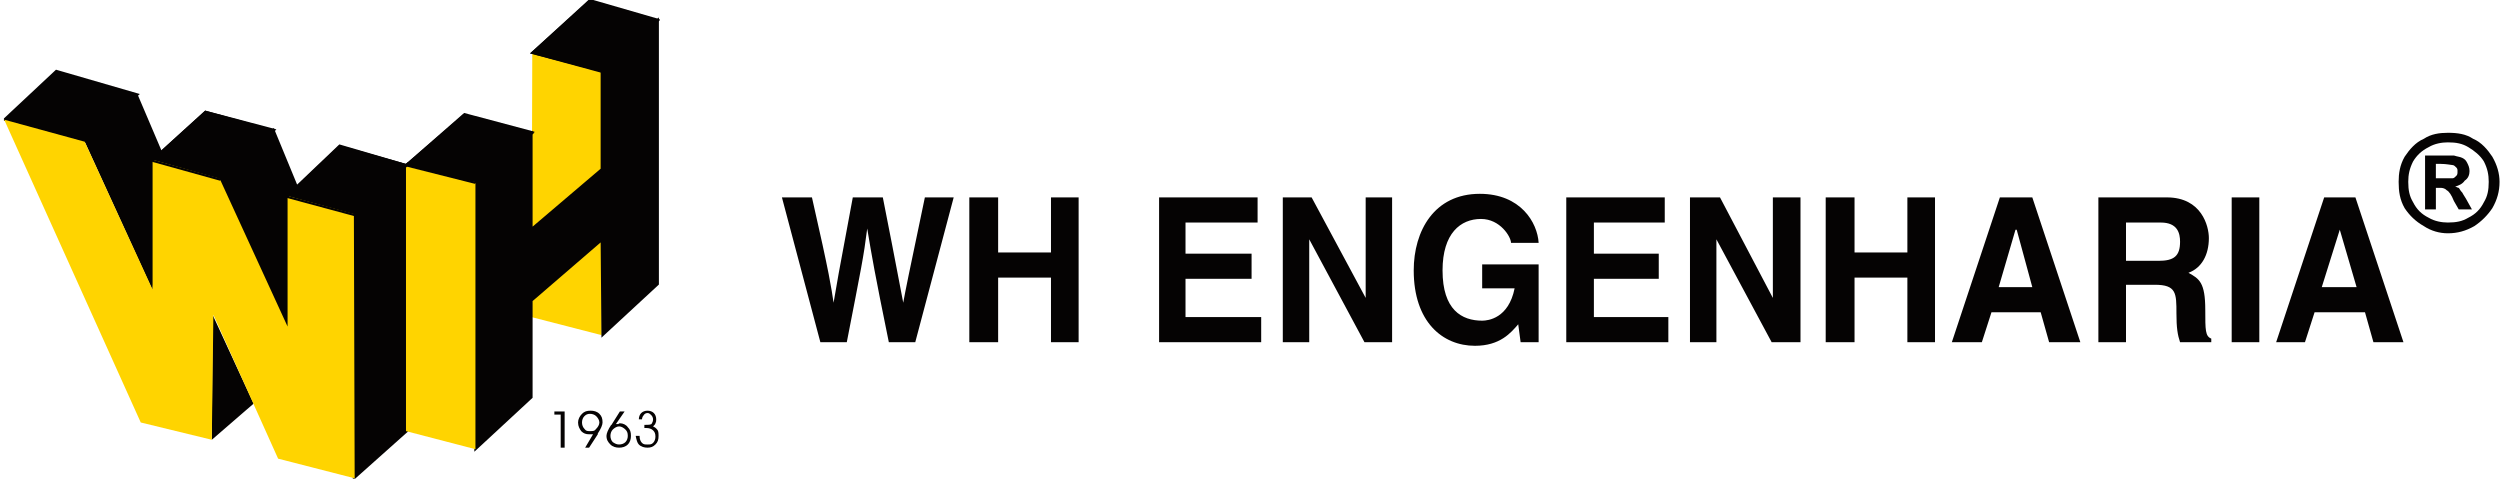
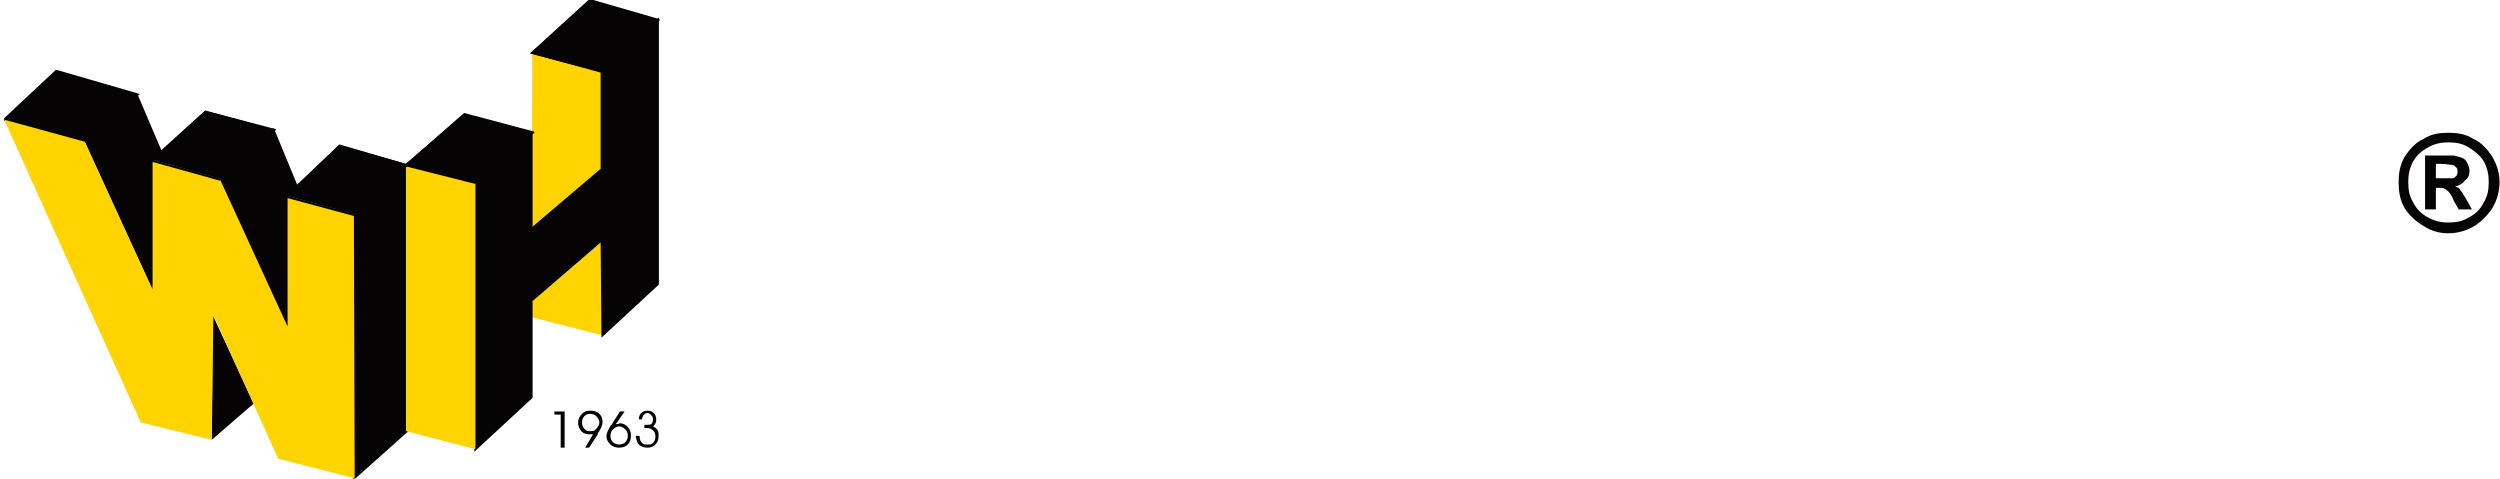
<svg xmlns="http://www.w3.org/2000/svg" width="282" height="54" viewBox="0 0 282 54" fill="none">
  <g clip-path="url(#clip0_255_86)">
-     <path fill-rule="evenodd" clip-rule="evenodd" d="M263.928 25.912L265.824 32.391H261.895L263.926 25.912H263.928ZM261.083 35.226H266.772L267.723 38.601H271.11L265.691 22.266H262.167L256.749 38.601H259.999L261.084 35.226H261.083ZM254.851 22.266H251.734V38.601H254.851V22.266ZM239.813 29.422V25.103H243.742C245.637 25.103 245.911 26.318 245.911 27.262C245.911 28.883 245.234 29.422 243.47 29.422H239.813ZM236.696 38.601H239.813V32.122H243.063C245.502 32.122 245.502 33.066 245.502 35.361C245.502 36.981 245.637 37.79 245.91 38.601H249.432V38.196C248.755 37.926 248.755 37.251 248.755 34.956C248.755 31.851 248.077 31.447 246.858 30.771C248.348 30.231 249.16 28.747 249.16 26.856C249.16 25.505 248.347 22.266 244.42 22.266H236.697V38.601H236.696ZM227.347 25.912H227.483L229.245 32.391H225.451L227.347 25.912ZM224.636 35.226H230.19L231.141 38.601H234.663L229.244 22.266H225.585L220.167 38.601H223.553L224.637 35.226H224.636ZM215.152 31.312V38.602H218.269V22.268H215.152V28.478H209.192V22.268H205.939V38.602H209.192V31.312H215.152ZM199.979 33.607L194.017 22.268H190.63V38.602H193.61V26.993L199.843 38.602H203.095V22.268H199.979V33.607ZM187.785 22.266H176.675V38.601H188.189V35.766H179.791V31.447H187.108V28.611H179.791V25.102H187.784V22.266H187.785ZM167.191 32.527H170.848C170.17 35.901 167.867 36.172 167.191 36.172C164.887 36.172 162.719 34.956 162.719 30.502C162.719 26.316 164.751 24.698 167.056 24.698C169.222 24.698 170.443 26.723 170.443 27.398H173.559C173.424 25.103 171.527 21.863 166.921 21.863C161.772 21.863 159.468 26.049 159.468 30.502C159.468 36.306 162.719 39.006 166.378 39.006C169.222 39.006 170.443 37.521 171.256 36.577L171.526 38.601H173.557V29.827H167.189V32.527H167.191ZM154.049 33.607L147.952 22.268H144.7V38.602H147.681V26.993L153.913 38.602H157.029V22.268H154.048V33.607H154.049ZM141.856 22.266H130.745V38.601H142.262V35.766H133.726V31.447H141.178V28.611H133.726V25.102H141.856V22.266ZM118.551 31.312V38.602H121.669V22.268H118.551V28.478H112.59V22.268H109.339V38.602H112.59V31.312H118.551ZM92.537 38.601H95.518C97.145 30.232 97.415 29.016 97.822 25.777C98.363 29.016 98.634 30.636 100.26 38.601H103.241L107.576 22.266H104.325C102.428 31.311 102.156 32.661 101.885 34.146C101.479 32.122 101.344 31.176 99.582 22.266H96.195C94.569 30.906 94.298 32.527 94.028 34.146C93.757 32.389 93.621 31.176 91.588 22.266H88.201L92.537 38.601Z" fill="#050303" />
    <path fill-rule="evenodd" clip-rule="evenodd" d="M276.121 14.979C277.207 14.979 278.153 15.113 278.966 15.654C279.916 16.059 280.593 16.869 281.135 17.678C281.677 18.624 281.948 19.567 281.948 20.512C281.948 21.593 281.677 22.537 281.135 23.482C280.593 24.292 279.915 24.966 279.102 25.507C278.153 26.047 277.207 26.316 276.121 26.316C275.173 26.316 274.226 26.047 273.412 25.507C272.464 24.966 271.786 24.291 271.245 23.482C270.702 22.537 270.567 21.591 270.567 20.512C270.567 19.567 270.702 18.624 271.245 17.678C271.788 16.867 272.465 16.059 273.412 15.654C274.226 15.113 275.173 14.979 276.121 14.979ZM276.121 16.058C275.444 16.058 274.632 16.192 273.954 16.598C273.142 17.003 272.6 17.543 272.193 18.216C271.788 19.027 271.651 19.703 271.651 20.511C271.651 21.457 271.788 22.132 272.193 22.806C272.6 23.616 273.143 24.156 273.954 24.56C274.632 24.965 275.445 25.101 276.121 25.101C277.07 25.101 277.748 24.965 278.424 24.56C279.238 24.155 279.779 23.614 280.185 22.806C280.593 22.131 280.728 21.455 280.728 20.511C280.728 19.701 280.593 19.026 280.185 18.216C279.779 17.541 279.101 17.002 278.424 16.598C277.747 16.192 277.069 16.058 276.121 16.058ZM273.547 23.617H274.767V21.188H275.175C275.445 21.188 275.717 21.188 275.988 21.458C276.259 21.593 276.53 21.999 276.8 22.674L277.343 23.618H278.832L278.154 22.404C277.884 21.999 277.748 21.728 277.748 21.728C277.477 21.458 277.477 21.323 277.342 21.188C277.207 21.188 277.07 21.053 276.935 21.053C277.342 20.917 277.748 20.783 278.019 20.378C278.426 20.108 278.562 19.703 278.562 19.298C278.562 18.893 278.426 18.623 278.289 18.352C278.154 18.082 278.019 17.947 277.748 17.812C277.477 17.677 277.207 17.677 276.799 17.541H273.547V23.616V23.617ZM274.767 20.108H276.664C276.799 20.108 276.935 19.973 277.07 19.837C277.207 19.703 277.207 19.567 277.207 19.298C277.207 19.162 277.207 19.027 277.07 18.892C276.935 18.757 276.799 18.623 276.664 18.623C276.529 18.623 275.986 18.487 275.309 18.487H274.766V20.106L274.767 20.108Z" fill="#050303" />
    <path fill-rule="evenodd" clip-rule="evenodd" d="M63.692 50.495H63.246V46.769H62.533V46.413H63.691V50.495H63.692ZM66.541 48.631C66.897 48.631 67.075 48.631 67.254 48.365C67.432 48.187 67.61 47.921 67.61 47.656C67.61 47.391 67.432 47.123 67.254 46.946C67.075 46.769 66.808 46.68 66.541 46.68C66.273 46.68 66.095 46.769 65.918 46.946C65.74 47.123 65.65 47.391 65.65 47.656C65.65 47.921 65.74 48.187 65.918 48.365C66.095 48.631 66.275 48.631 66.541 48.631ZM66.451 50.495H66.006L66.896 48.986H66.45C66.094 48.986 65.828 48.898 65.56 48.631C65.383 48.365 65.205 48.1 65.205 47.656C65.205 47.3 65.383 46.946 65.65 46.679C65.918 46.412 66.184 46.325 66.63 46.325C66.985 46.325 67.341 46.413 67.61 46.679C67.878 46.945 67.967 47.212 67.967 47.656C67.967 47.922 67.787 48.365 67.432 48.898V48.986L66.451 50.495ZM69.836 48.098C69.569 48.098 69.301 48.276 69.123 48.452C68.946 48.63 68.857 48.896 68.857 49.163C68.857 49.429 68.946 49.694 69.123 49.872C69.39 50.05 69.569 50.138 69.836 50.138C70.103 50.138 70.37 50.05 70.548 49.872C70.728 49.694 70.815 49.428 70.815 49.163C70.815 48.807 70.726 48.63 70.548 48.452C70.371 48.276 70.102 48.098 69.836 48.098ZM69.924 46.413H70.457L69.478 47.833H69.746C69.835 47.744 69.924 47.744 69.924 47.744C70.281 47.744 70.636 47.922 70.814 48.188C71.081 48.455 71.171 48.721 71.171 49.165C71.171 49.519 71.081 49.874 70.814 50.141C70.547 50.407 70.19 50.496 69.835 50.496C69.48 50.496 69.122 50.407 68.856 50.141C68.588 49.874 68.41 49.609 68.41 49.165C68.41 48.899 68.587 48.455 68.943 47.923C69.032 47.923 69.032 47.834 69.032 47.834L69.923 46.415L69.924 46.413ZM72.151 49.164V49.253C72.151 49.519 72.24 49.784 72.418 49.962C72.595 50.14 72.774 50.14 73.041 50.14C73.308 50.14 73.487 50.14 73.665 49.962C73.843 49.784 73.933 49.518 73.933 49.253C73.933 48.898 73.843 48.721 73.665 48.544C73.487 48.366 73.219 48.277 72.864 48.277H72.685V47.922H72.864C73.13 47.922 73.308 47.922 73.487 47.833C73.576 47.656 73.665 47.567 73.665 47.3C73.665 47.123 73.576 46.946 73.487 46.856C73.308 46.679 73.219 46.59 73.041 46.59C72.863 46.59 72.685 46.679 72.595 46.856C72.506 46.945 72.418 47.123 72.418 47.3H72.062C72.062 47.034 72.151 46.769 72.329 46.591C72.508 46.413 72.775 46.325 73.041 46.325C73.307 46.325 73.575 46.413 73.753 46.591C73.931 46.769 74.02 47.035 74.02 47.3C74.02 47.478 74.02 47.567 73.931 47.744C73.931 47.833 73.842 47.922 73.664 48.1C73.842 48.188 74.019 48.277 74.197 48.544C74.286 48.721 74.286 48.988 74.286 49.165C74.286 49.609 74.197 49.874 73.93 50.141C73.662 50.407 73.396 50.496 73.04 50.496C72.683 50.496 72.328 50.407 72.061 50.141C71.882 49.963 71.793 49.609 71.704 49.165H72.15L72.151 49.164Z" fill="#050303" />
    <path fill-rule="evenodd" clip-rule="evenodd" d="M60.041 5.961L67.876 8.001V37.808L59.952 35.767L60.041 5.961Z" fill="#FFD400" />
    <path fill-rule="evenodd" clip-rule="evenodd" d="M23.98 35.502L23.891 49.607L28.61 45.526L23.98 35.502Z" fill="#050303" />
    <path fill-rule="evenodd" clip-rule="evenodd" d="M0.472 13.5L6.35 8.001L15.521 10.662L9.555 15.985L0.472 13.5Z" fill="#050303" />
    <path fill-rule="evenodd" clip-rule="evenodd" d="M0.472 13.5L6.35 8.001L15.521 10.662L9.555 15.985L0.472 13.5Z" stroke="#050303" stroke-width="0.249" stroke-miterlimit="7.66" />
    <path fill-rule="evenodd" clip-rule="evenodd" d="M15.521 10.662L18.282 17.138L17.212 32.751L9.555 15.985L15.521 10.662Z" fill="#050303" />
    <path fill-rule="evenodd" clip-rule="evenodd" d="M17.212 18.024L23.179 12.614L30.925 14.654L24.781 20.155L17.212 18.024Z" fill="#050303" />
    <path fill-rule="evenodd" clip-rule="evenodd" d="M17.212 18.024L23.179 12.614L30.925 14.654L24.781 20.155L17.212 18.024Z" stroke="#050303" stroke-width="0.249" stroke-miterlimit="7.66" />
    <path fill-rule="evenodd" clip-rule="evenodd" d="M30.835 14.654L33.507 21.13L32.439 36.833L24.781 20.155L30.835 14.654Z" fill="#050303" />
    <path fill-rule="evenodd" clip-rule="evenodd" d="M30.835 14.654L33.507 21.13L32.439 36.833L24.781 20.155L30.835 14.654Z" stroke="#050303" stroke-width="0.249" stroke-miterlimit="7.66" />
    <path fill-rule="evenodd" clip-rule="evenodd" d="M32.35 22.106L38.315 16.428L45.884 18.646L39.919 24.235L32.35 22.106Z" fill="#050303" />
    <path fill-rule="evenodd" clip-rule="evenodd" d="M32.35 22.106L38.315 16.428L45.884 18.646L39.919 24.235L32.35 22.106Z" stroke="#050303" stroke-width="0.249" stroke-miterlimit="7.66" />
    <path fill-rule="evenodd" clip-rule="evenodd" d="M39.919 24.147V53.955L45.884 48.633V18.56C45.884 18.56 39.829 24.326 39.919 24.148V24.147Z" fill="#050303" />
    <path fill-rule="evenodd" clip-rule="evenodd" d="M39.919 24.147V53.955L45.884 48.633V18.56C45.884 18.56 39.829 24.326 39.919 24.148V24.147Z" stroke="#050303" stroke-width="0.249" stroke-miterlimit="7.66" />
    <path fill-rule="evenodd" clip-rule="evenodd" d="M45.795 18.646L52.385 12.88L60.041 14.92L53.541 20.599L45.795 18.646Z" fill="#050303" />
    <path fill-rule="evenodd" clip-rule="evenodd" d="M45.795 18.646L52.385 12.88L60.041 14.92L53.541 20.599L45.795 18.646Z" stroke="#050303" stroke-width="0.249" stroke-miterlimit="7.66" />
    <path fill-rule="evenodd" clip-rule="evenodd" d="M59.952 15.009V25.832L67.876 19.09V7.912L74.199 2.235V32.042L67.967 37.808L67.876 27.074L59.952 33.904V44.816L53.63 50.671V20.51L59.952 15.009Z" fill="#050303" />
    <path fill-rule="evenodd" clip-rule="evenodd" d="M59.952 15.009V25.832L67.876 19.09V7.912L74.199 2.235V32.042L67.967 37.808L67.876 27.074L59.952 33.904V44.816L53.63 50.671V20.51L59.952 15.009Z" stroke="#050303" stroke-width="0.249" stroke-miterlimit="7.66" />
    <path fill-rule="evenodd" clip-rule="evenodd" d="M66.541 0.017L60.041 5.961L67.876 8.001L74.199 2.235L66.541 0.017Z" fill="#050303" />
    <path fill-rule="evenodd" clip-rule="evenodd" d="M66.541 0.017L60.041 5.961L67.876 8.001L74.199 2.235L66.541 0.017Z" stroke="#050303" stroke-width="0.249" stroke-miterlimit="7.66" />
    <path fill-rule="evenodd" clip-rule="evenodd" d="M0.472 13.5L15.877 47.656L23.891 49.607L24.069 35.502L31.37 51.736L40.006 53.953L39.918 24.147L32.439 22.106V36.833L24.781 20.155L17.212 18.024V32.662L9.555 15.985L0.472 13.5Z" fill="#FFD400" />
    <path fill-rule="evenodd" clip-rule="evenodd" d="M53.63 20.51V50.671L45.795 48.631V18.646C45.795 18.646 53.719 20.686 53.63 20.51Z" fill="#FFD400" />
    <path fill-rule="evenodd" clip-rule="evenodd" d="M17.124 18.115L23.179 12.614L30.836 14.742L24.781 20.243L17.124 18.115Z" stroke="#050303" stroke-width="0.249" stroke-miterlimit="7.66" />
    <path fill-rule="evenodd" clip-rule="evenodd" d="M32.35 22.195L38.315 16.517L45.884 18.646L39.919 24.235L32.35 22.195Z" stroke="#050303" stroke-width="0.249" stroke-miterlimit="7.66" />
    <path fill-rule="evenodd" clip-rule="evenodd" d="M45.795 18.646L52.385 12.967L60.041 15.009L53.541 20.599L45.795 18.646Z" stroke="#050303" stroke-width="0.249" stroke-miterlimit="7.66" />
    <path fill-rule="evenodd" clip-rule="evenodd" d="M66.541 0.106L60.041 5.961L67.876 8.09L74.199 2.322L66.541 0.106Z" stroke="#050303" stroke-width="0.249" stroke-miterlimit="7.66" />
  </g>
  <defs>
    <clipPath id="clip0_255_86">
      <rect width="281.505" height="53.987" fill="white" transform="translate(0.443)" />
    </clipPath>
  </defs>
</svg>